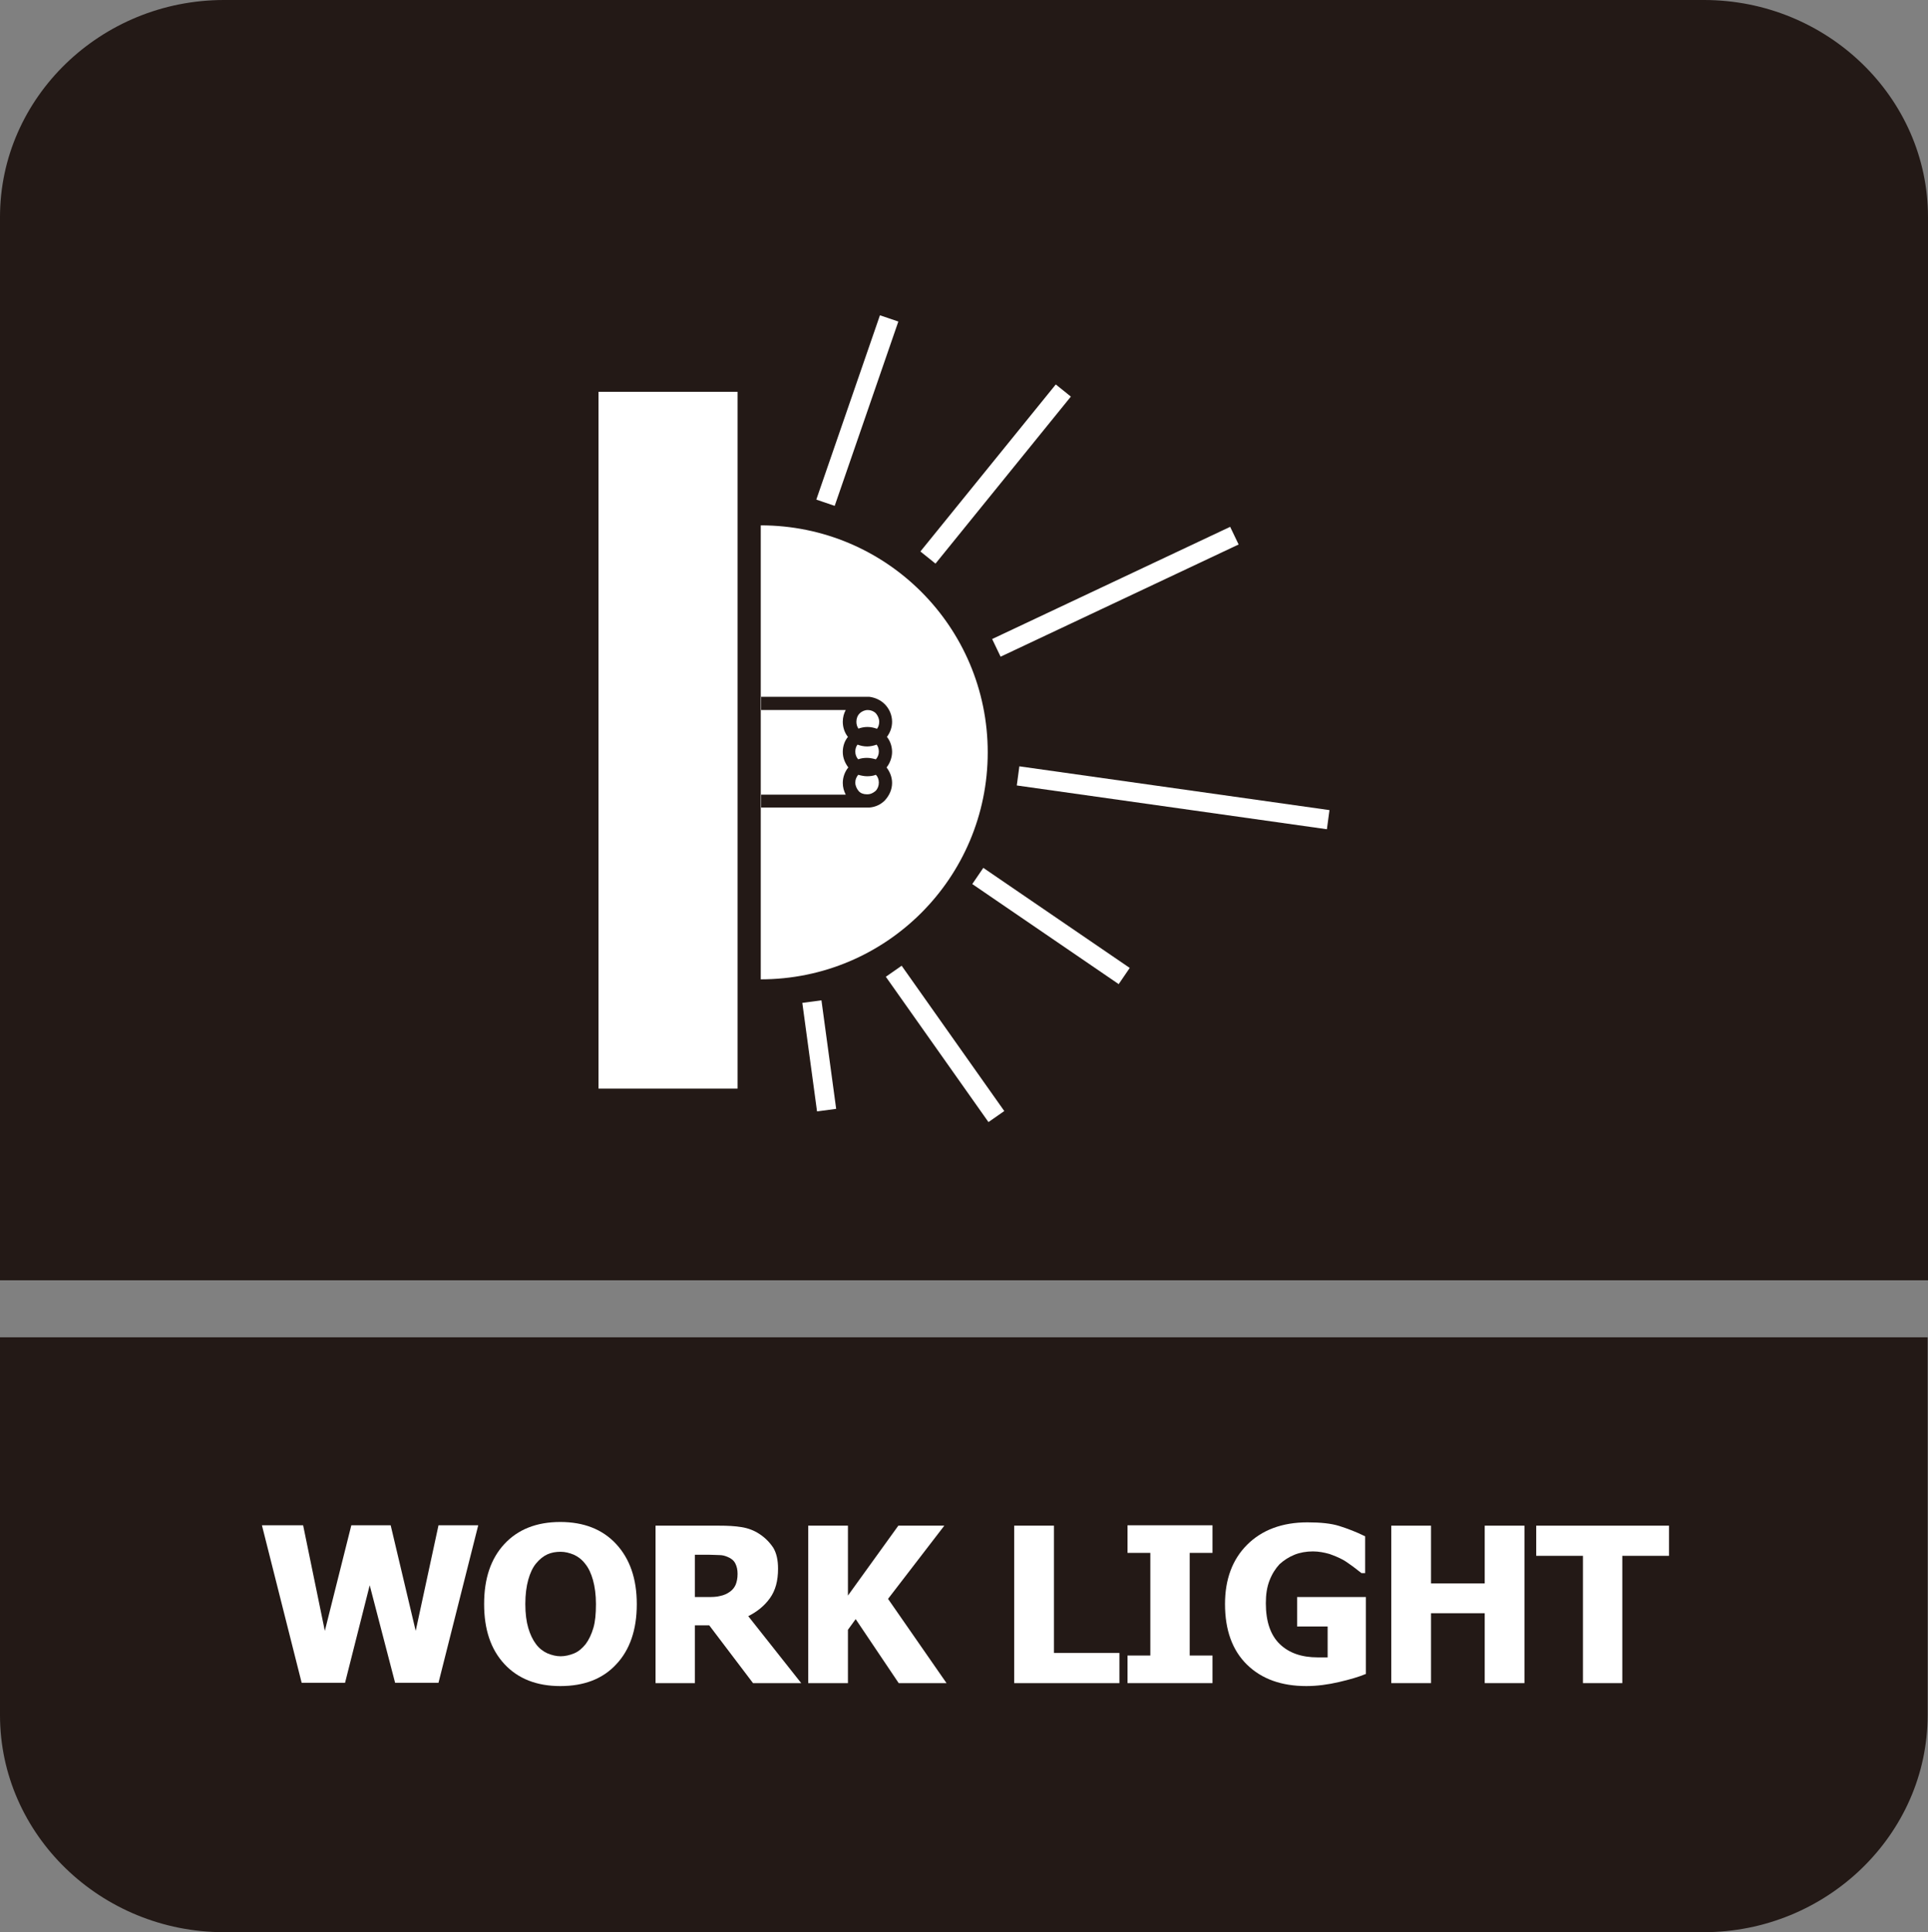
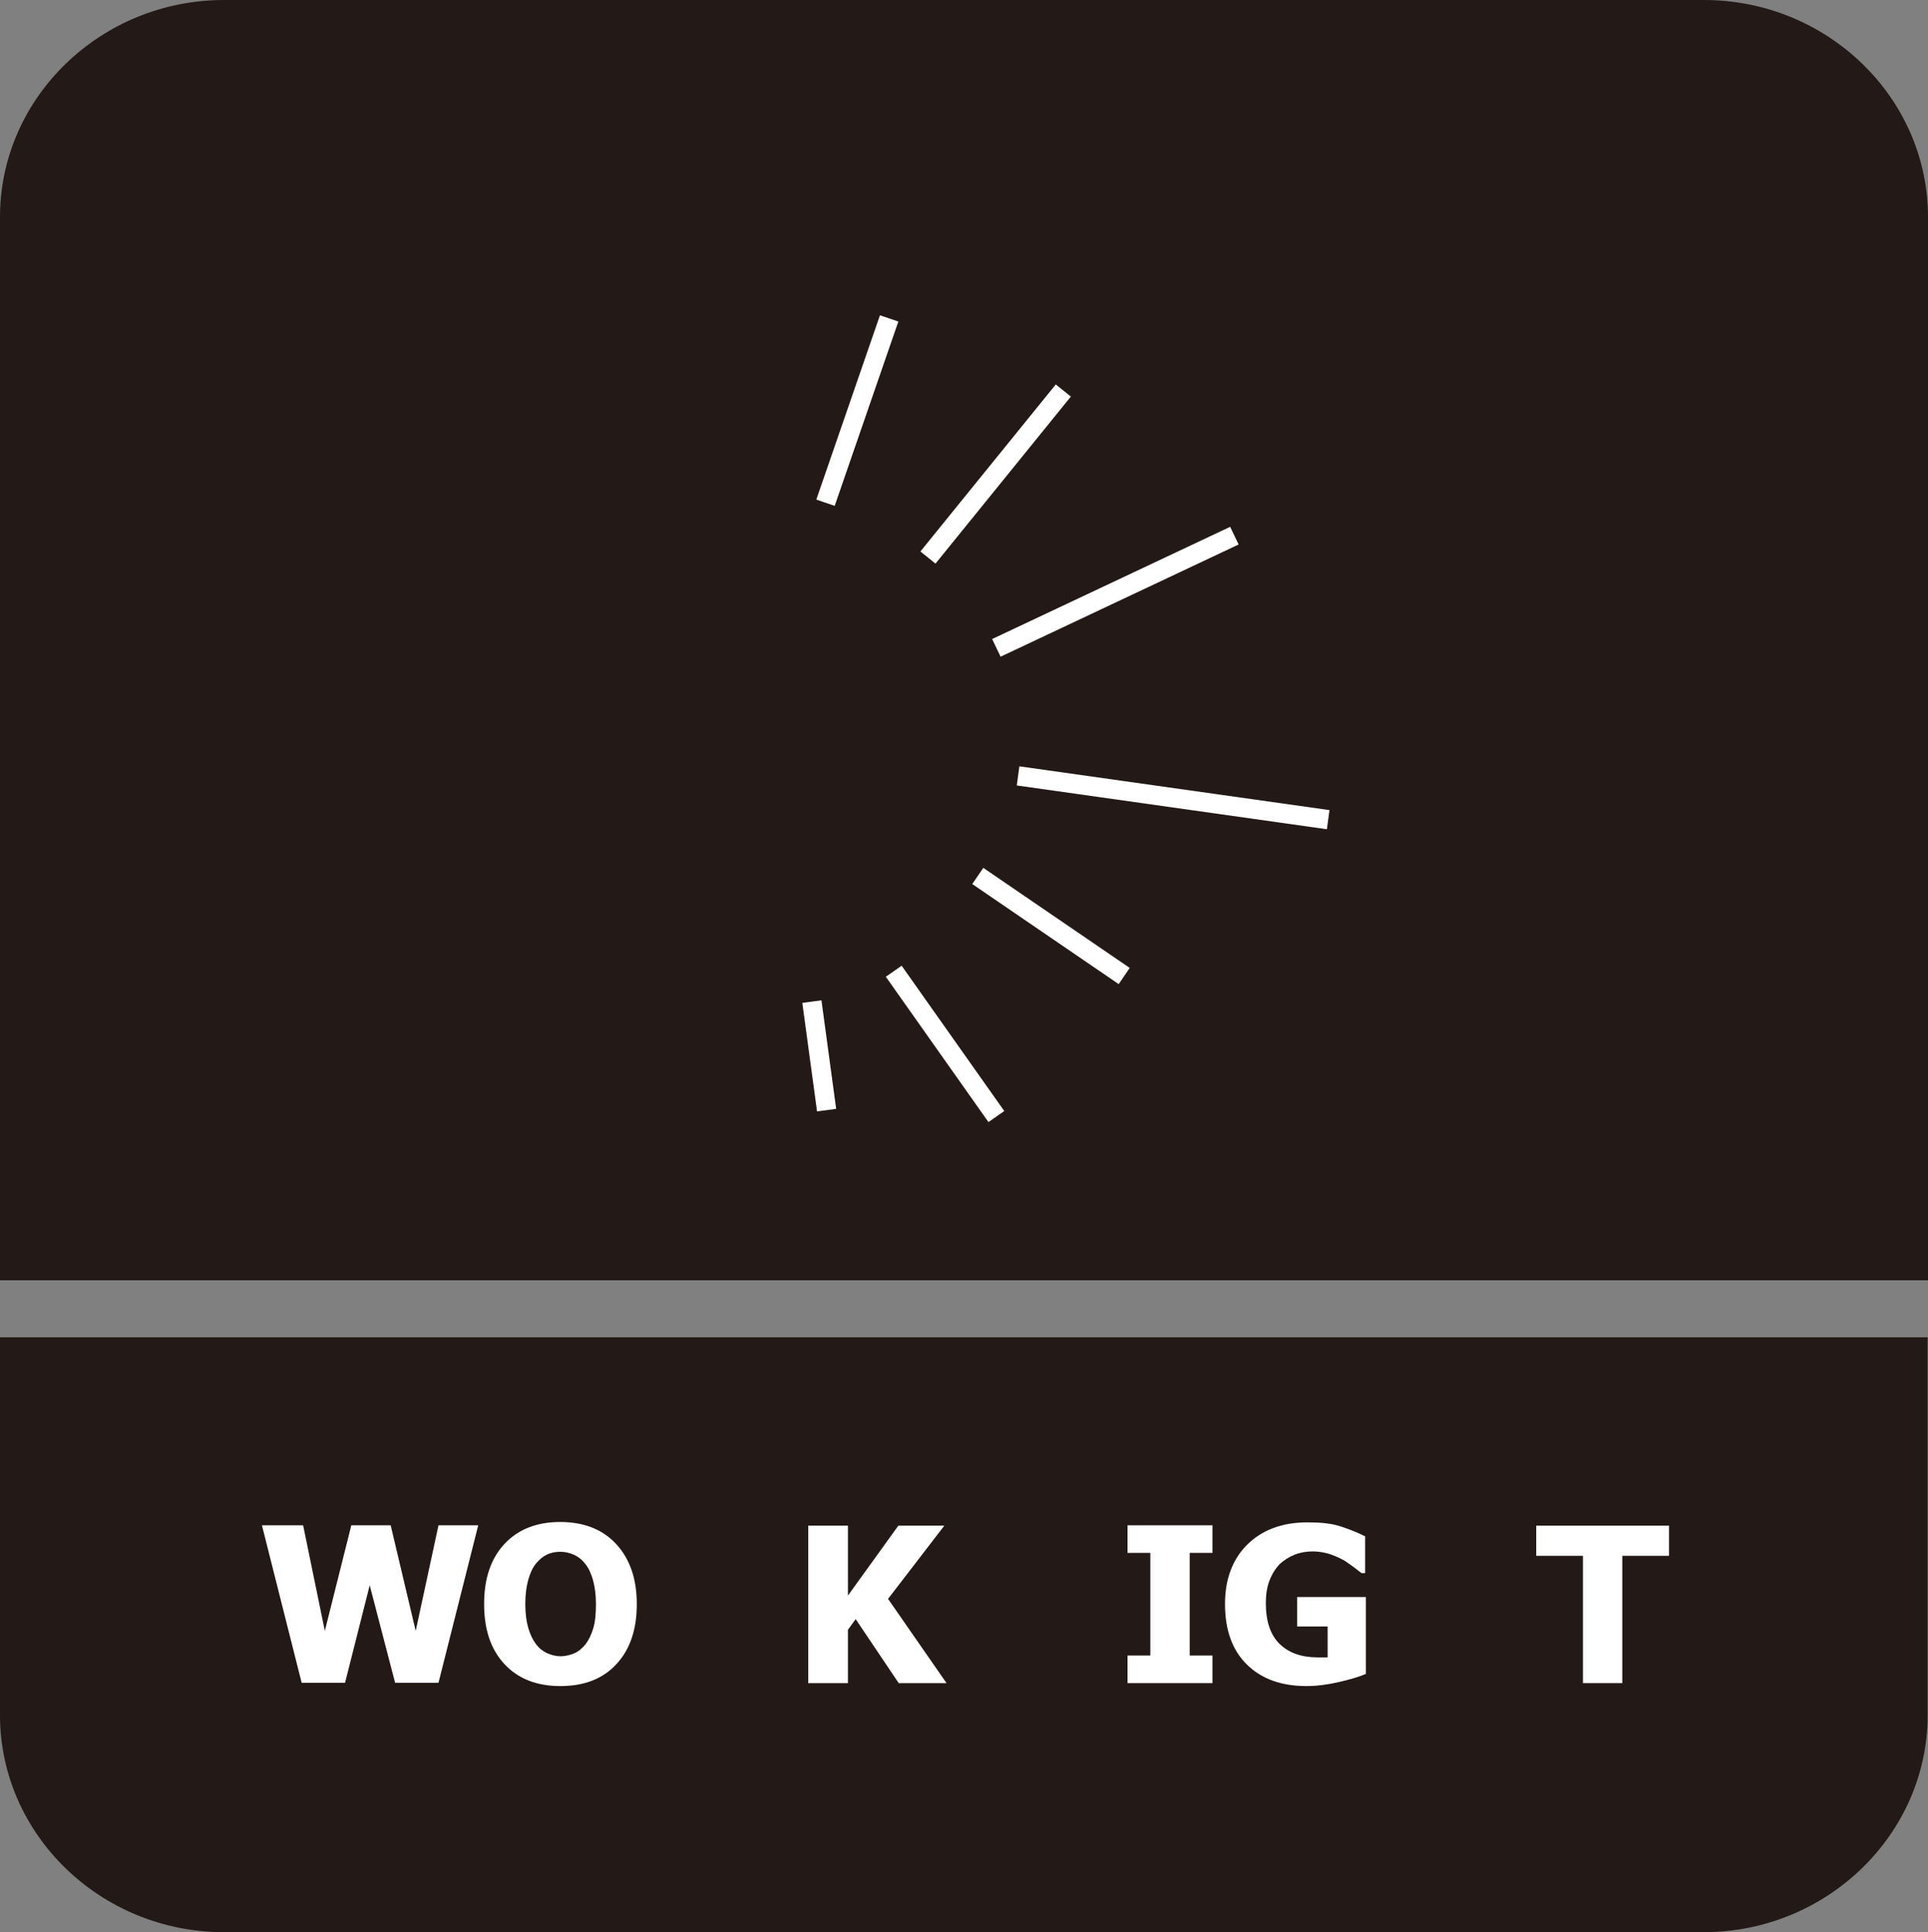
<svg xmlns="http://www.w3.org/2000/svg" id="Layer_2" data-name="Layer 2" viewBox="0 0 52.41 52.52">
  <rect x="0" y="0" width="52.41" height="52.52" fill="#808080" stroke="none" />
  <defs>
    <style>
      .cls-1, .cls-2 {
        fill: #fff;
      }

      .cls-2, .cls-3 {
        fill-rule: evenodd;
      }

      .cls-3 {
        fill: #231916;
      }
    </style>
  </defs>
  <g id="_图层_2" data-name="图层 2">
    <g>
      <g>
        <path class="cls-3" d="M52.4,38.96v7.66c0,3.24-2.74,5.9-6.09,5.9H6.09c-3.35,0-6.09-2.65-6.09-5.9v-10.27h52.4v2.61Z" />
        <path class="cls-3" d="M6.09,0h40.23c3.35,0,6.09,2.65,6.09,5.9v28.9H0V5.9C0,2.65,2.74,0,6.09,0" />
        <g>
-           <path class="cls-2" d="M26.85,20.45c0-3.41-2.76-6.17-6.17-6.17v12.34c3.41,0,6.17-2.76,6.17-6.17Z" />
-           <rect class="cls-1" x="16.27" y="10.65" width="3.78" height="18.94" />
          <path class="cls-2" d="M22.19,13.58l1.73-5.01.5.17-1.73,5.01-.5-.17h0ZM22.33,27.19l.4,2.95-.52.07-.4-2.95.52-.07h0ZM24.51,26.25l2.79,3.95-.43.3-2.79-3.95.43-.3h0ZM26.73,23.59l-.3.44,3.98,2.72.3-.44-3.98-2.72h0ZM27.71,20.83l8.43,1.19-.07.52-8.43-1.19.07-.52h0ZM26.97,17.37l6.47-3.05.23.48-6.47,3.05-.23-.48h0ZM25.02,14.99l.41.33,3.68-4.54-.41-.33-3.68,4.54Z" />
          <path class="cls-3" d="M20.68,18.94h2.95c.16.02.31.09.42.2.12.12.2.29.2.48,0,.15-.05.29-.14.41.09.11.14.26.14.41s-.06.31-.15.42c.09.12.15.26.15.42,0,.19-.08.35-.2.48-.11.11-.26.18-.42.19h0s-.05,0-.05,0h0s0,0,0,0h-2.89v-.35h2.3c-.05-.1-.08-.2-.08-.32,0-.16.06-.31.15-.42-.09-.12-.15-.26-.15-.42s.05-.3.14-.41c-.09-.11-.14-.26-.14-.41,0-.12.03-.23.08-.32h-2.3v-.35h0ZM23.83,20.24c-.08.03-.17.05-.26.05s-.18-.02-.26-.05c-.04.05-.06.12-.06.19,0,.08.03.16.08.21.07-.03.16-.04.24-.04s.17.02.24.04c.05-.06.08-.13.08-.21,0-.07-.02-.14-.06-.19h0ZM23.32,19.81c.08-.03.17-.05.26-.05s.18.02.26.05c.04-.05.06-.12.06-.19,0-.09-.04-.17-.09-.23-.06-.06-.14-.09-.22-.09h0c-.09,0-.17.04-.22.09-.06.06-.09.14-.09.23,0,.07.02.14.06.19h0ZM23.81,21.06c-.07.03-.16.04-.24.04s-.17-.02-.24-.04c-.05.06-.08.13-.08.21,0,.09.04.17.09.23s.13.09.22.09h.02c.09,0,.16-.04.22-.09.06-.06.09-.14.09-.23,0-.08-.03-.16-.08-.21Z" />
        </g>
      </g>
      <path class="cls-1" d="M13,41.46l-1.08,4.28h-1.18l-.69-2.65-.67,2.65h-1.18l-1.08-4.28h1.12l.59,2.87.72-2.87h1.07l.68,2.87.62-2.87h1.09Z" />
      <path class="cls-1" d="M17.31,43.61c0,.69-.19,1.24-.56,1.63-.37.4-.88.59-1.52.59s-1.15-.2-1.52-.6c-.37-.4-.55-.94-.55-1.63s.18-1.23.55-1.63.88-.6,1.52-.6,1.15.2,1.52.6c.37.4.56.94.56,1.63ZM16.2,43.6c0-.25-.03-.47-.08-.65-.05-.18-.12-.33-.21-.44-.09-.12-.2-.2-.31-.25-.12-.05-.24-.08-.36-.08-.13,0-.25.02-.36.07s-.21.13-.31.25c-.09.11-.16.26-.21.44-.05.18-.08.4-.08.66s.03.48.08.65.12.32.21.44c.09.12.2.2.31.25.12.05.24.08.36.08s.25-.03.37-.08c.12-.05.22-.14.31-.25.09-.12.16-.27.21-.44s.07-.38.07-.65Z" />
-       <path class="cls-1" d="M21.78,45.75h-1.31l-1.19-1.57h-.39v1.57h-1.07v-4.28h1.72c.24,0,.44.01.62.04.18.03.34.09.49.19.15.1.27.22.37.37.09.15.13.34.13.57,0,.33-.07.59-.22.8s-.35.37-.59.49l1.44,1.82ZM20.05,42.78c0-.11-.02-.2-.06-.28-.04-.08-.11-.14-.21-.18-.07-.03-.14-.05-.22-.05s-.19-.01-.31-.01h-.36v1.15h.31c.15,0,.28,0,.38-.03.1-.02.19-.06.27-.12.07-.05.12-.12.15-.19.03-.08.05-.17.05-.29Z" />
      <path class="cls-1" d="M25.73,45.75h-1.3l-1.17-1.74-.21.29v1.45h-1.08v-4.28h1.08v1.9l1.37-1.9h1.25l-1.53,1.99,1.59,2.29Z" />
-       <path class="cls-1" d="M30.43,45.75h-2.86v-4.28h1.08v3.46h1.78v.82Z" />
      <path class="cls-1" d="M32.96,45.75h-2.31v-.75h.62v-2.79h-.62v-.75h2.31v.75h-.62v2.79h.62v.75Z" />
      <path class="cls-1" d="M37.13,45.5c-.19.08-.43.15-.73.22-.3.07-.6.11-.89.11-.67,0-1.21-.19-1.61-.58-.4-.39-.6-.94-.6-1.65,0-.67.2-1.21.6-1.61.4-.4.95-.61,1.64-.61.36,0,.65.03.87.1.22.07.46.16.7.28v1h-.1c-.05-.04-.13-.1-.22-.17-.1-.07-.19-.14-.28-.19-.11-.06-.23-.11-.37-.16-.14-.04-.29-.07-.45-.07-.18,0-.35.03-.5.09s-.29.15-.41.26c-.11.12-.2.26-.27.44-.07.18-.1.38-.1.62,0,.5.13.87.38,1.11.25.24.59.36,1.03.36.04,0,.08,0,.13,0s.1,0,.14,0v-.84h-.83v-.8h1.87v2.11Z" />
-       <path class="cls-1" d="M41.44,45.75h-1.08v-1.9h-1.46v1.9h-1.08v-4.28h1.08v1.57h1.46v-1.57h1.08v4.28Z" />
      <path class="cls-1" d="M43.03,45.75v-3.46h-1.27v-.82h3.61v.82h-1.27v3.46h-1.08Z" />
    </g>
  </g>
</svg>